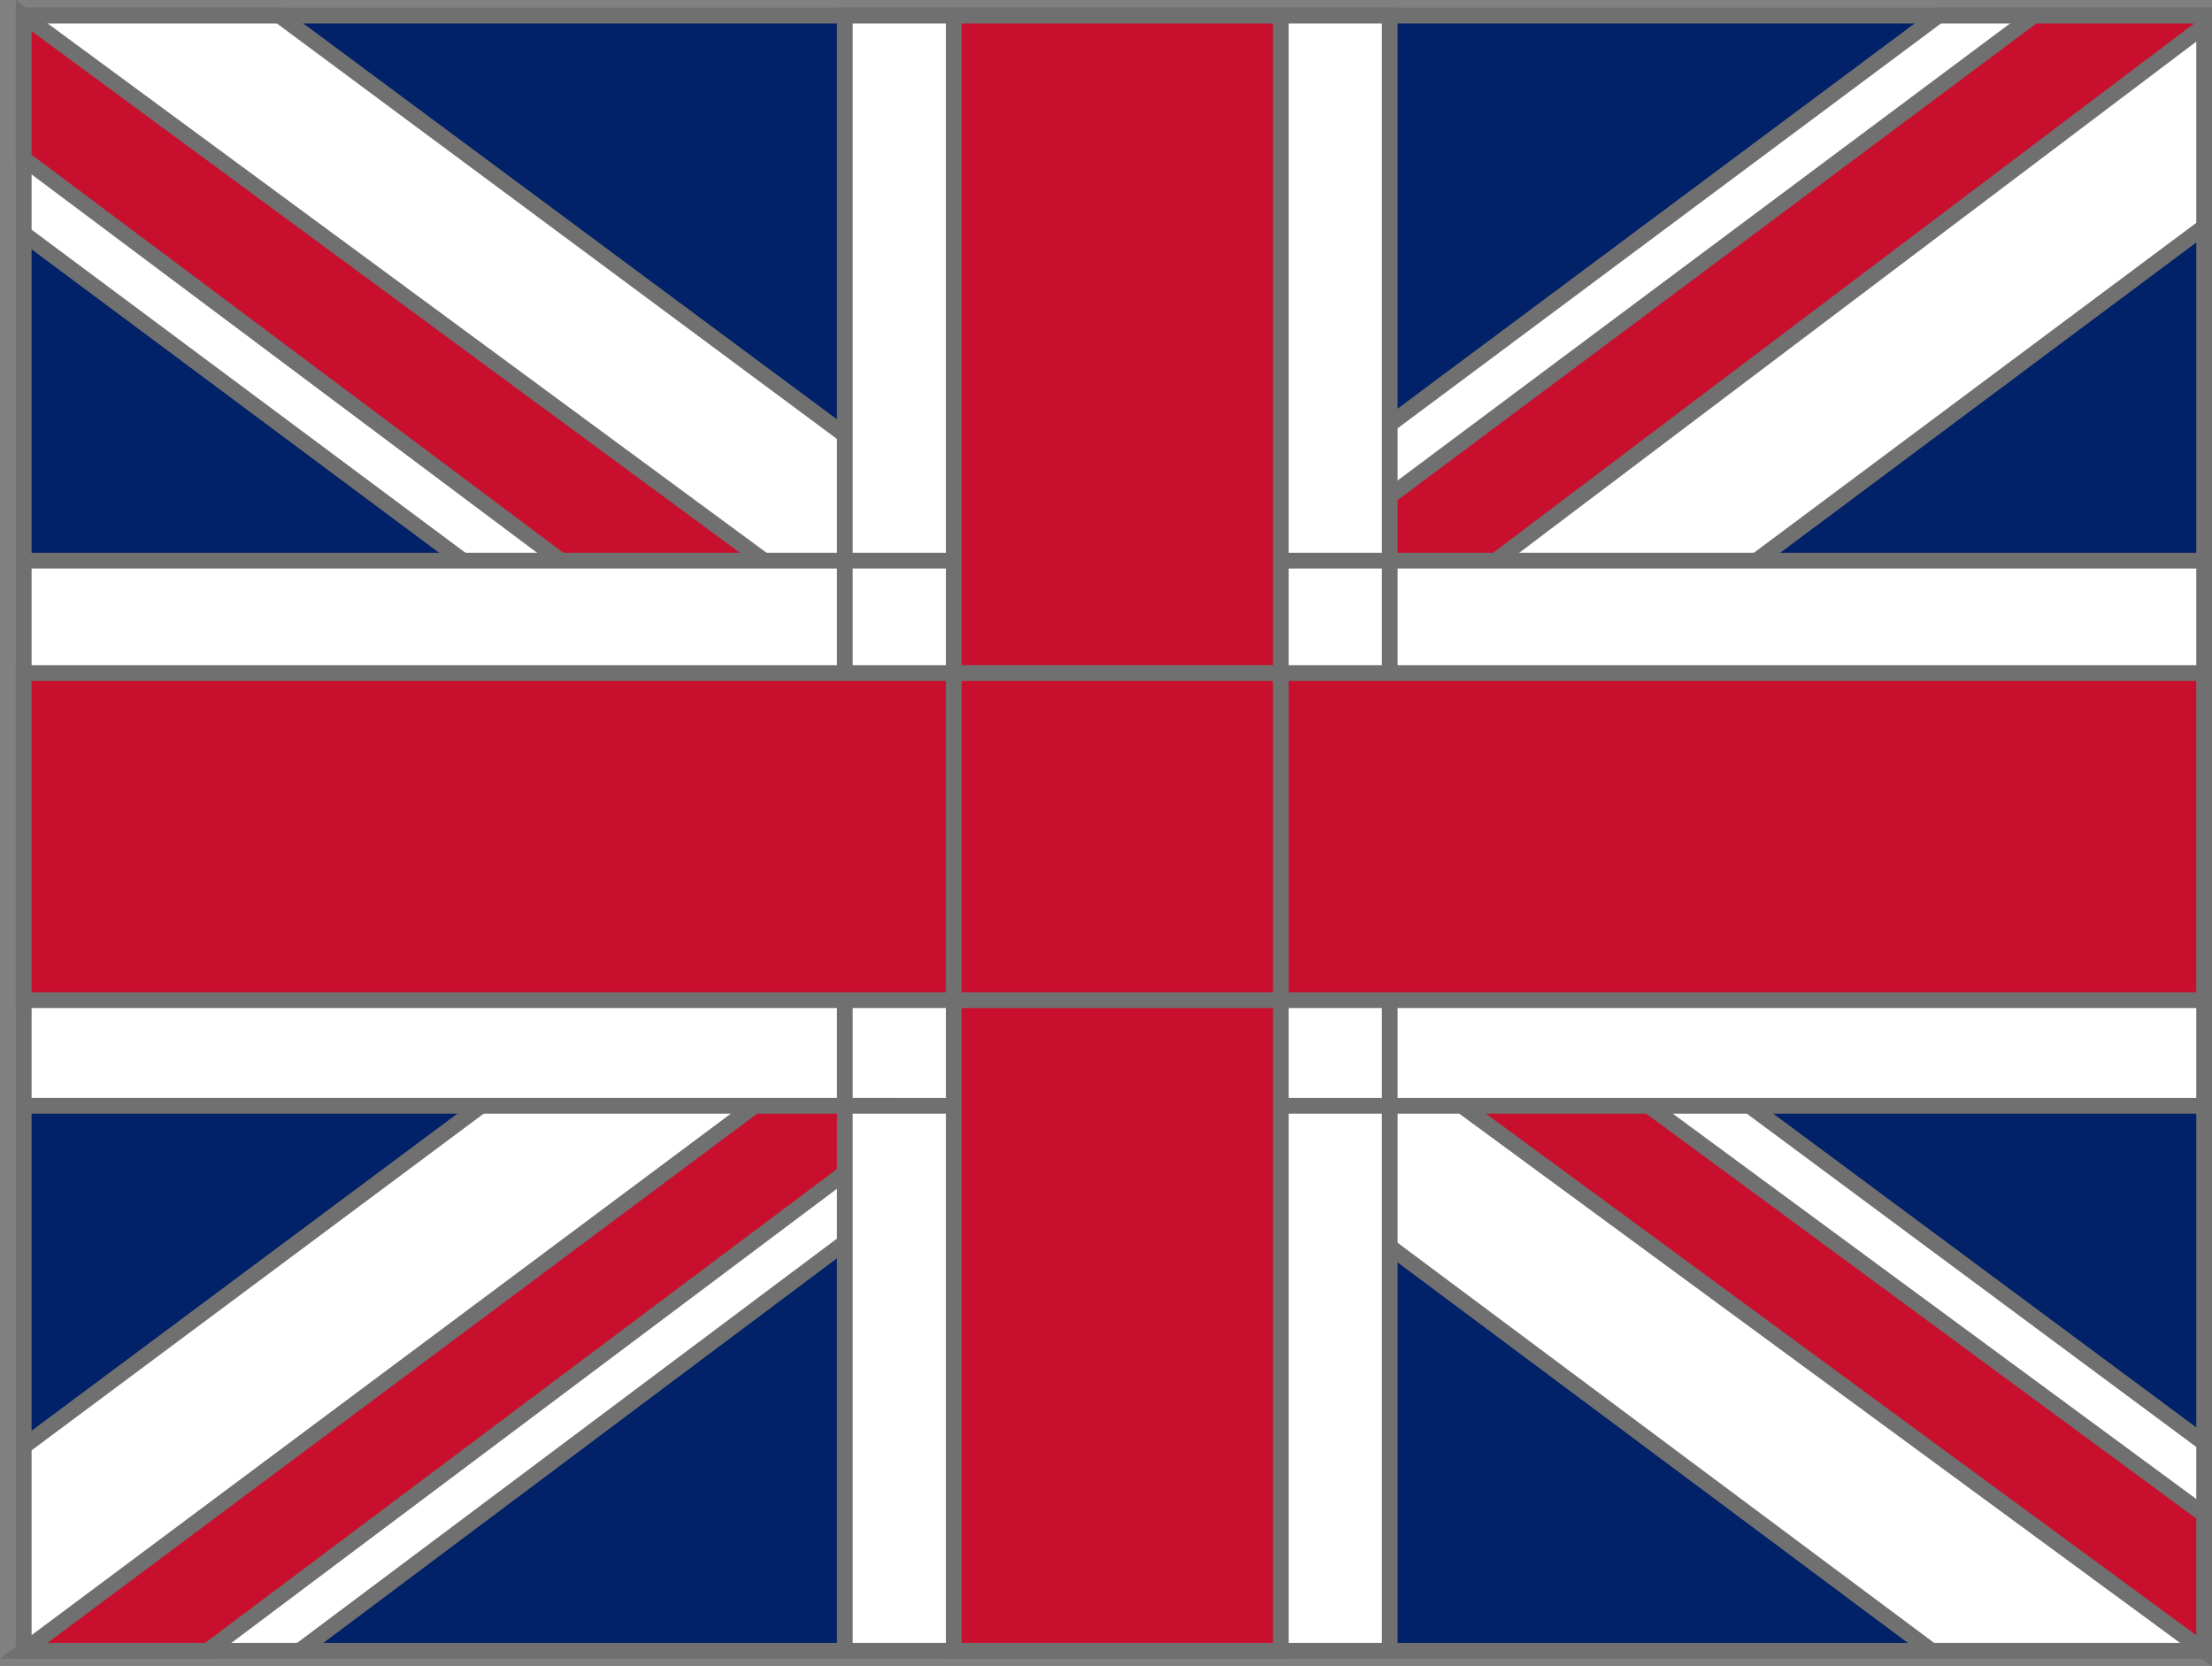
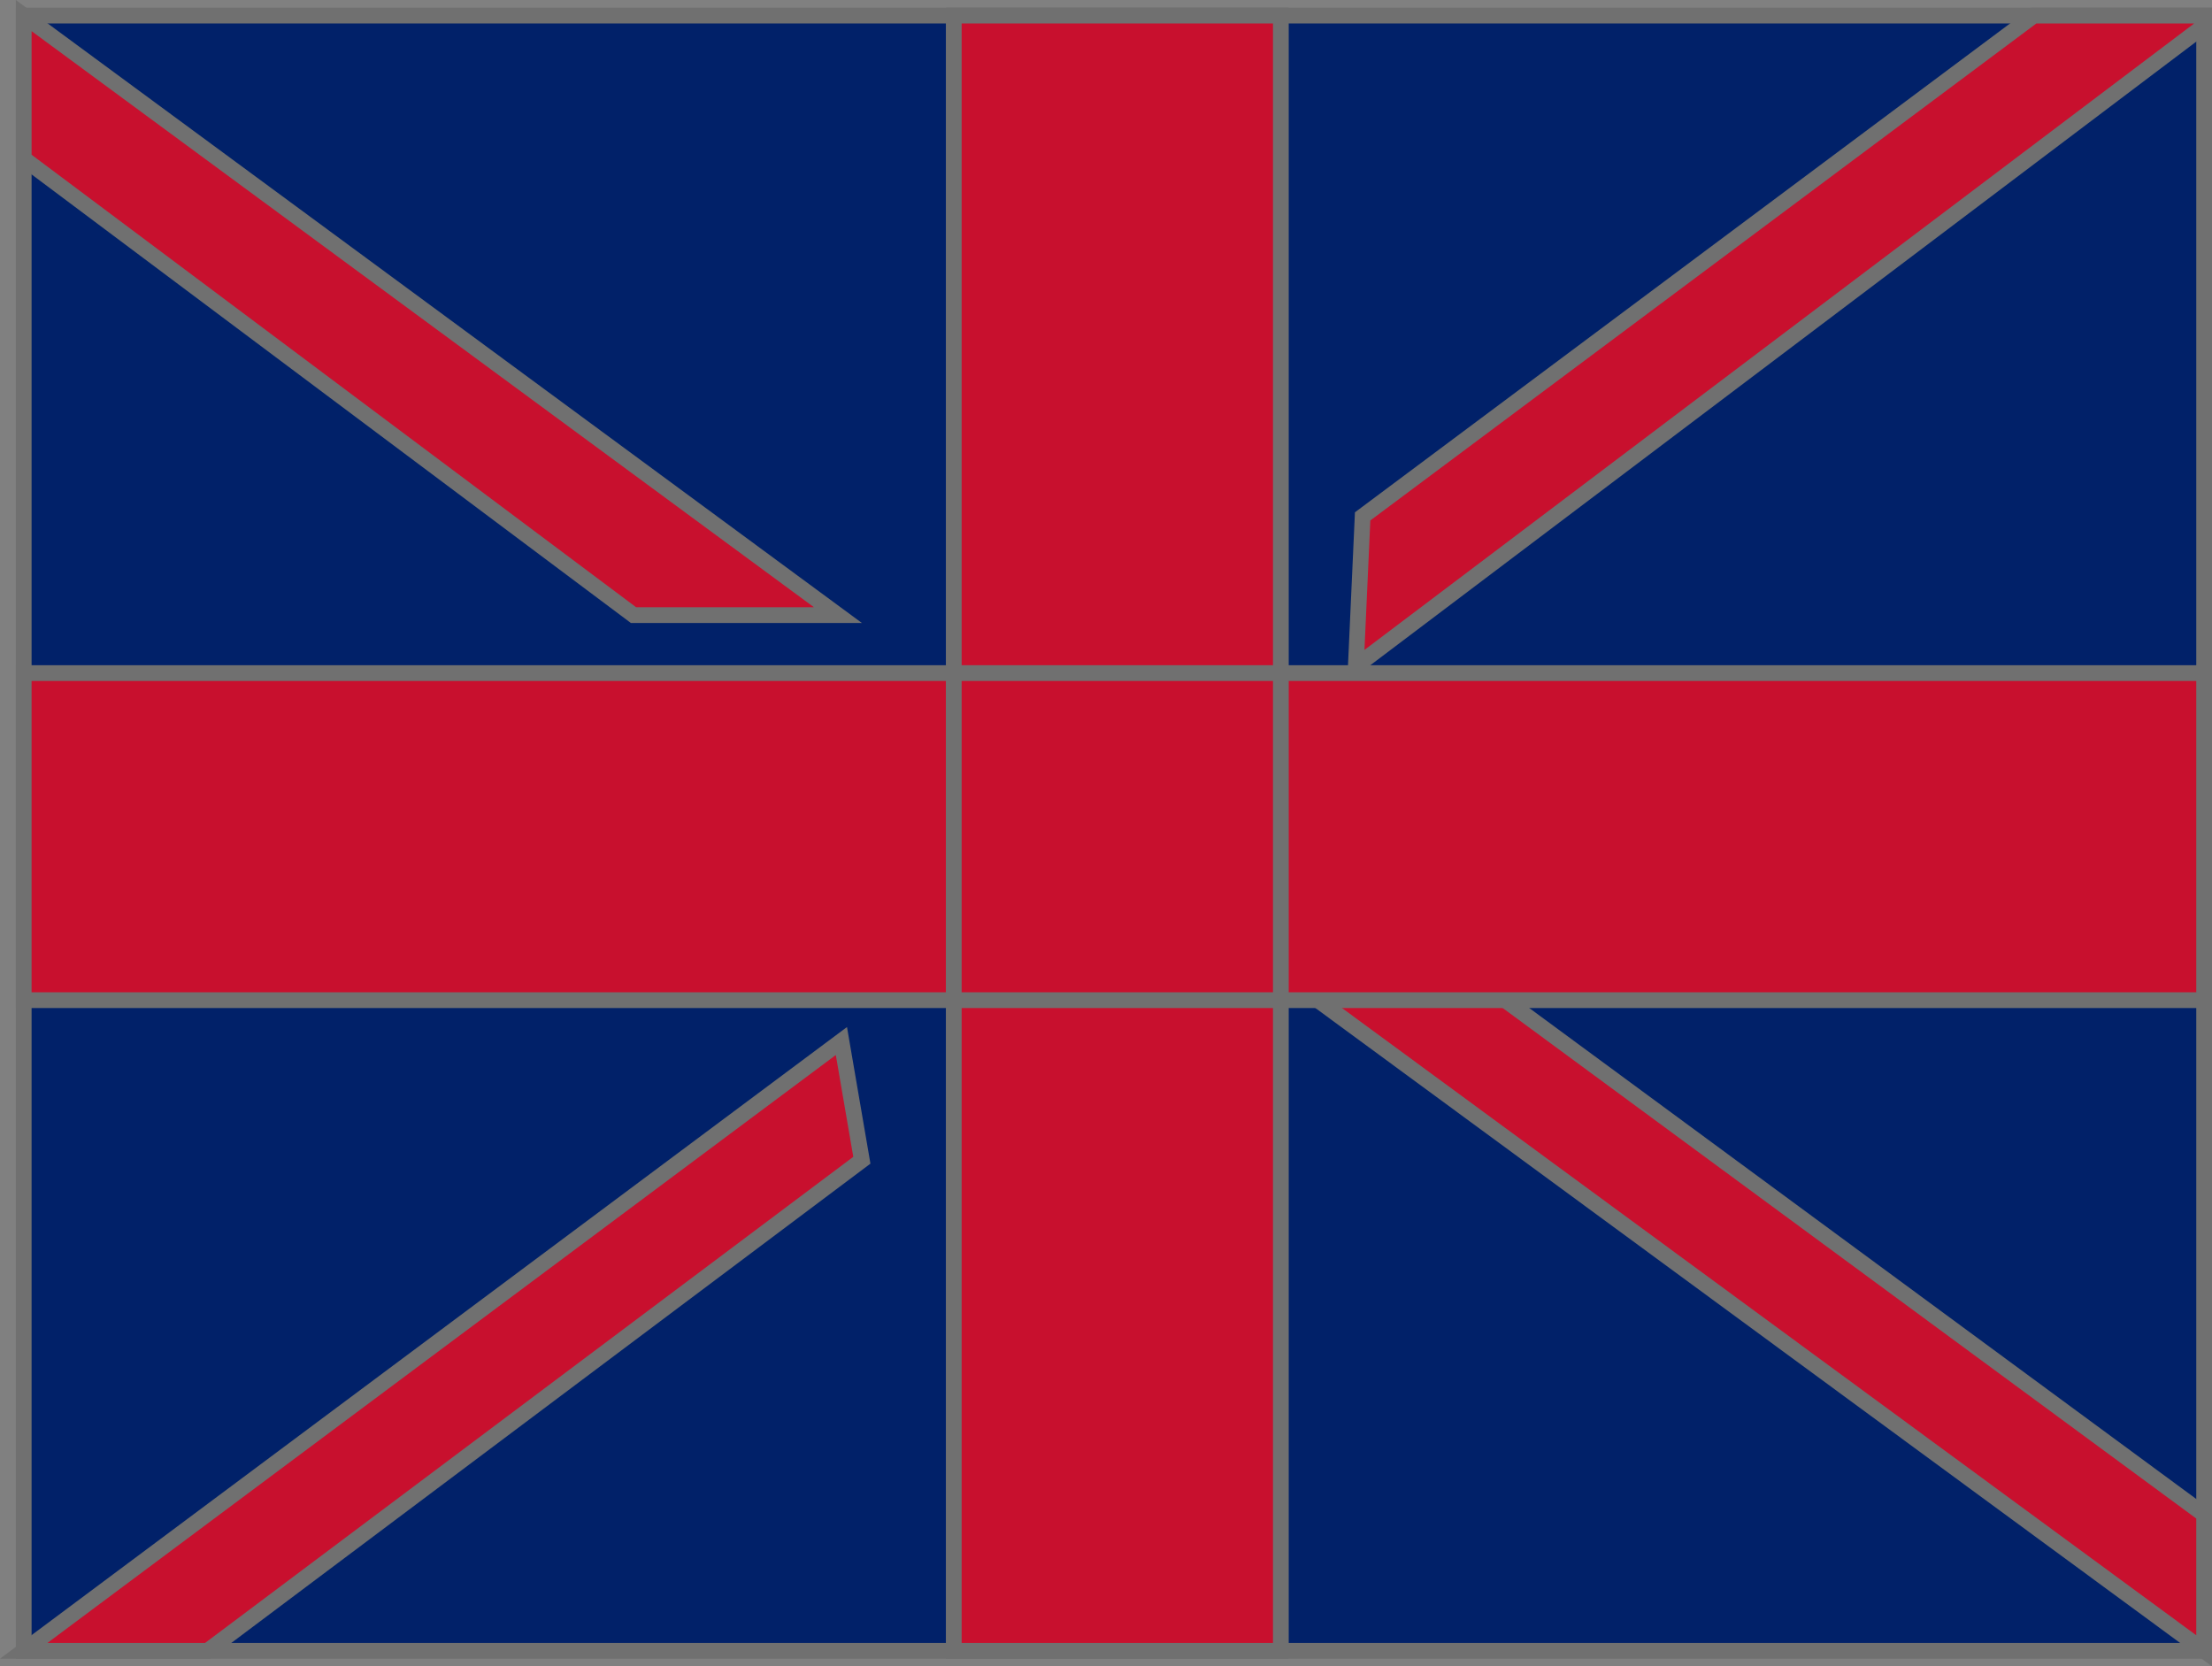
<svg xmlns="http://www.w3.org/2000/svg" width="38.054" height="28.668" viewBox="0 0 38.054 28.668">
  <rect x="0" y="0" width="38.054" height="28.668" fill="#808080" stroke="none" />
  <g id="gb" transform="translate(0.408 0.268)">
    <path id="Path_36" data-name="Path 36" d="M0,0H37.511V28.133H0Z" fill="#012169" stroke="#707070" stroke-width="0.271" />
-     <path id="Path_37" data-name="Path 37" d="M4.4,0,18.7,10.609,32.939,0h4.572V3.634L23.444,14.125,37.511,24.558v3.575H32.822L18.755,17.642,4.747,28.133H0V24.616L14.008,14.184,0,3.751V0Z" fill="#fff" stroke="#707070" stroke-width="0.271" />
    <path id="Path_38" data-name="Path 38" d="M24.851,16.47l12.66,9.319v2.344L21.627,16.47ZM14.067,17.642l.352,2.051L3.165,28.133H0ZM37.511,0V.176L22.917,11.195l.117-2.579L34.58,0ZM0,0,14.008,10.315H10.491L0,2.462Z" fill="#c8102e" stroke="#707070" stroke-width="0.271" />
-     <path id="Path_39" data-name="Path 39" d="M14.125,0V28.133H23.5V0ZM0,9.378v9.378H37.511V9.378Z" fill="#fff" stroke="#707070" stroke-width="0.271" />
    <path id="Path_40" data-name="Path 40" d="M0,11.312v5.627H37.511V11.312ZM16,0V28.133h5.627V0Z" fill="#c8102e" stroke="#707070" stroke-width="0.271" />
  </g>
</svg>